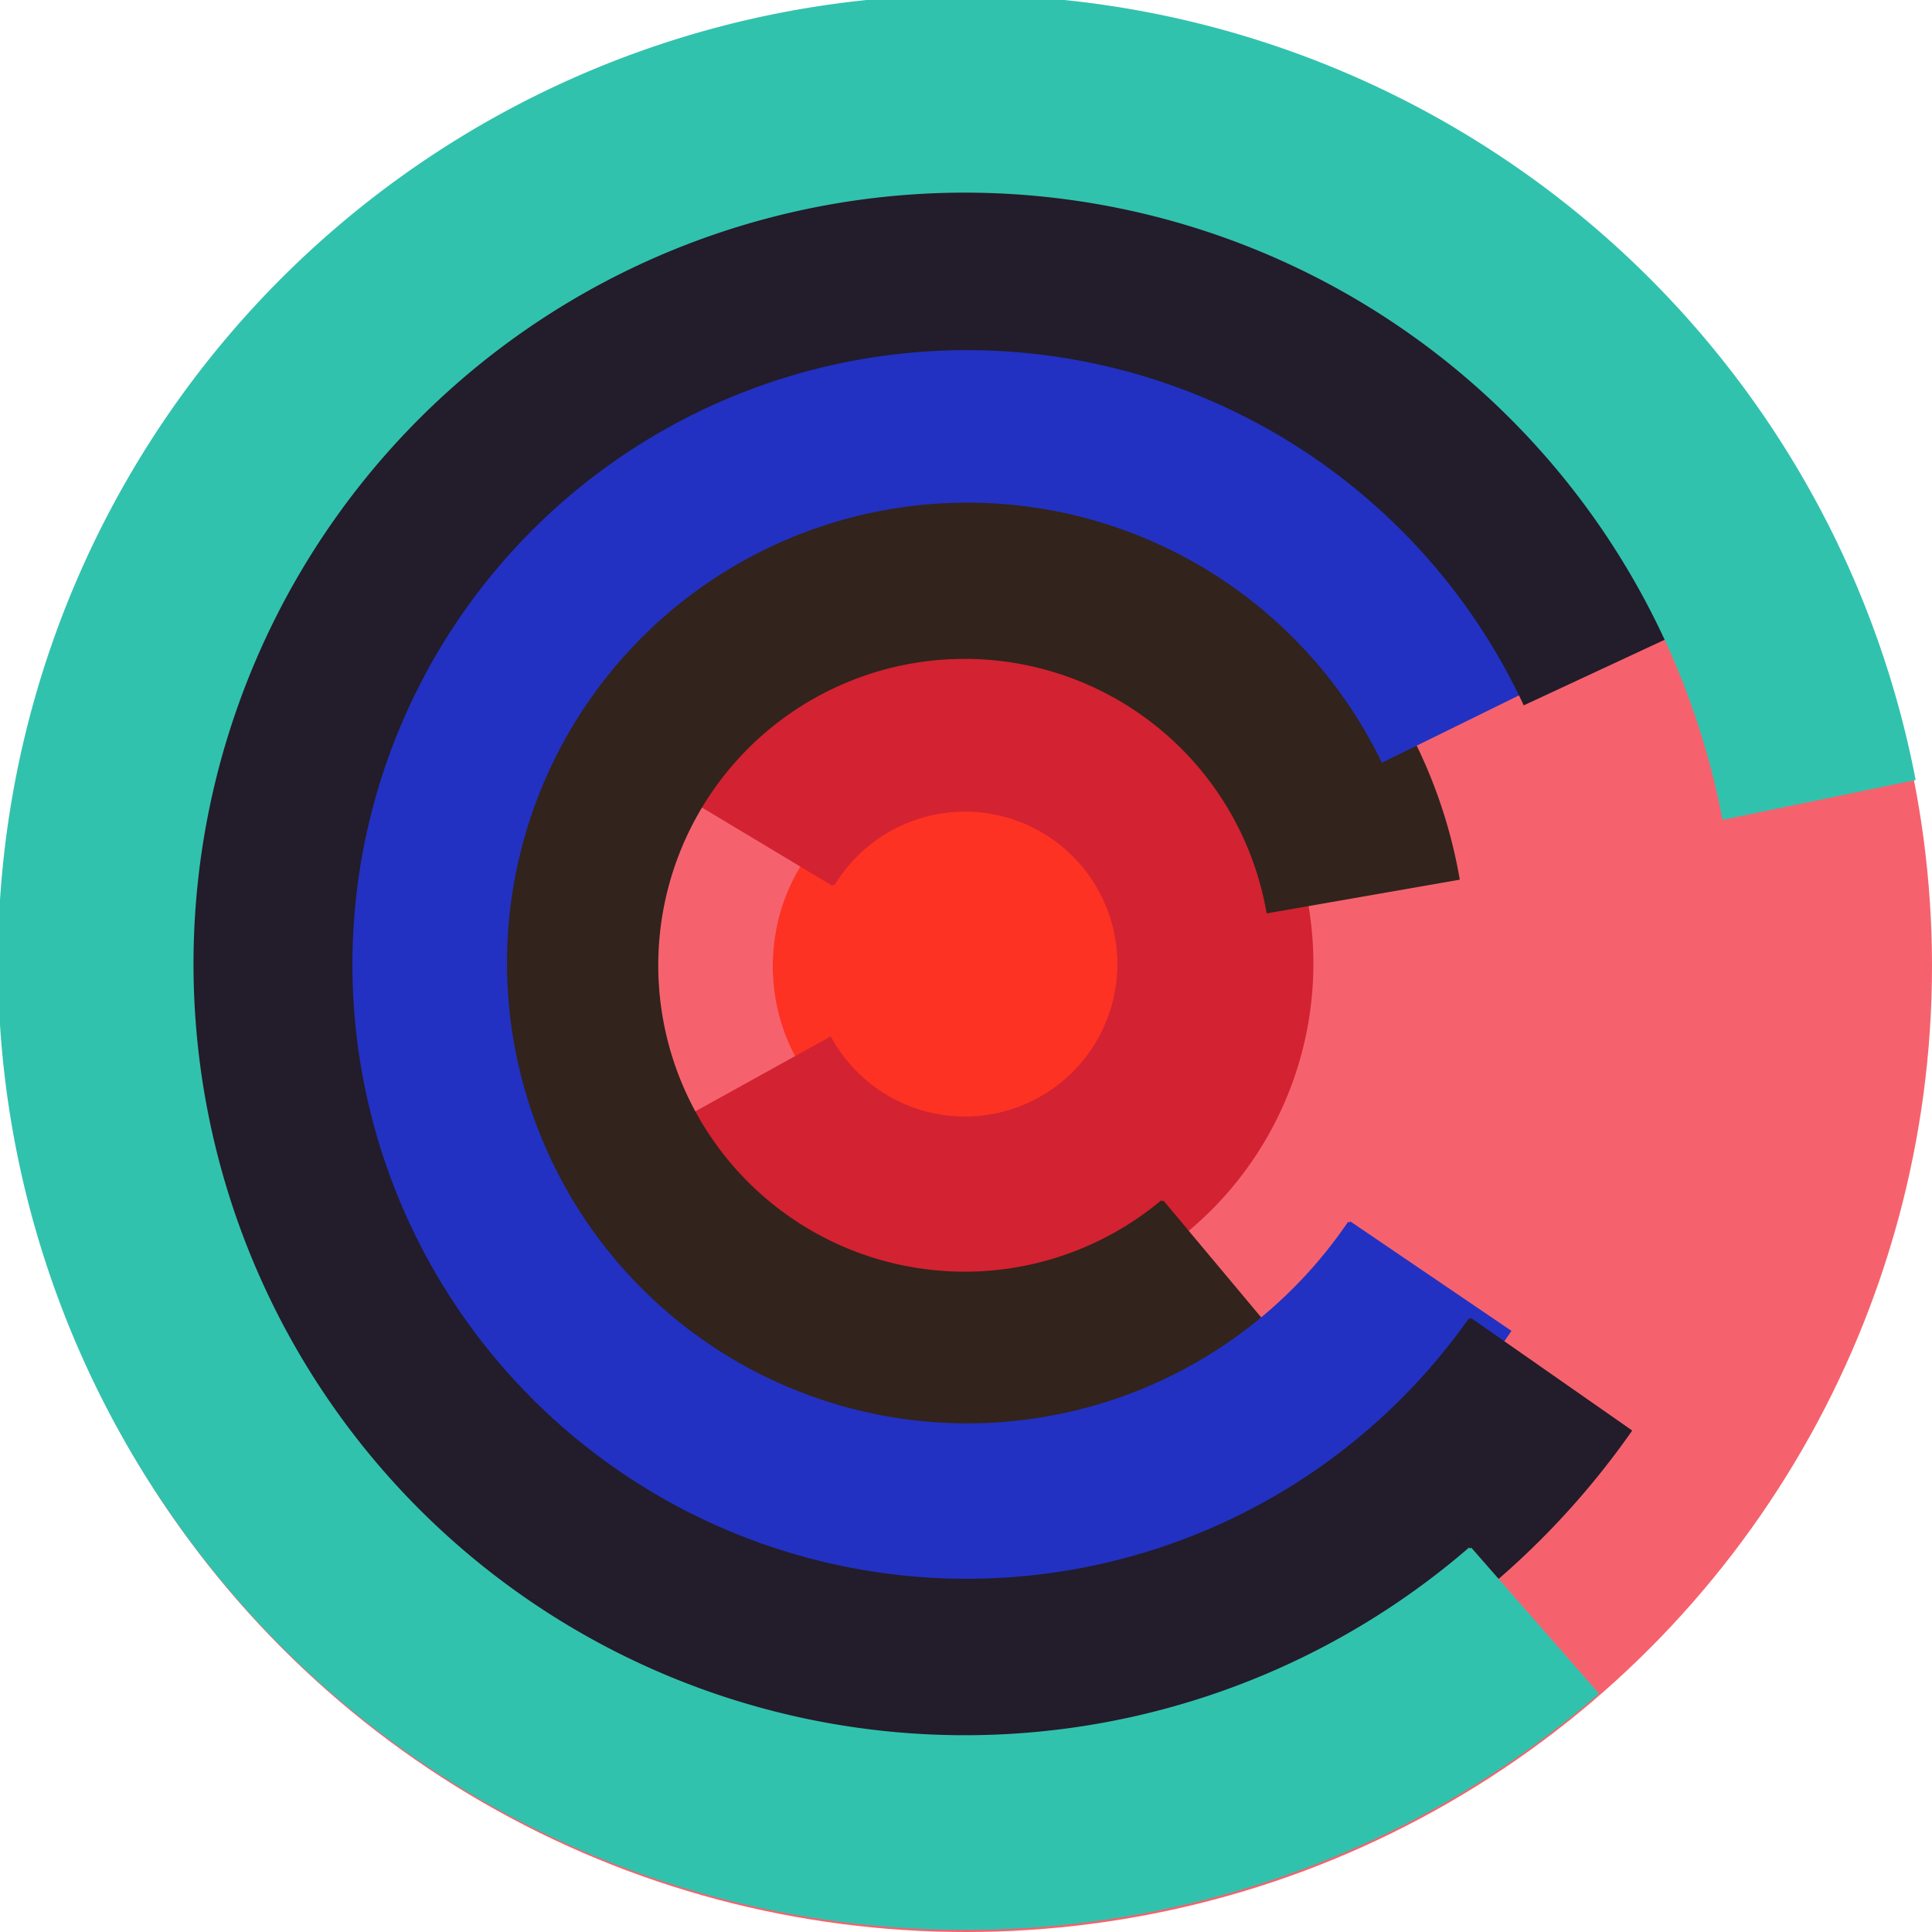
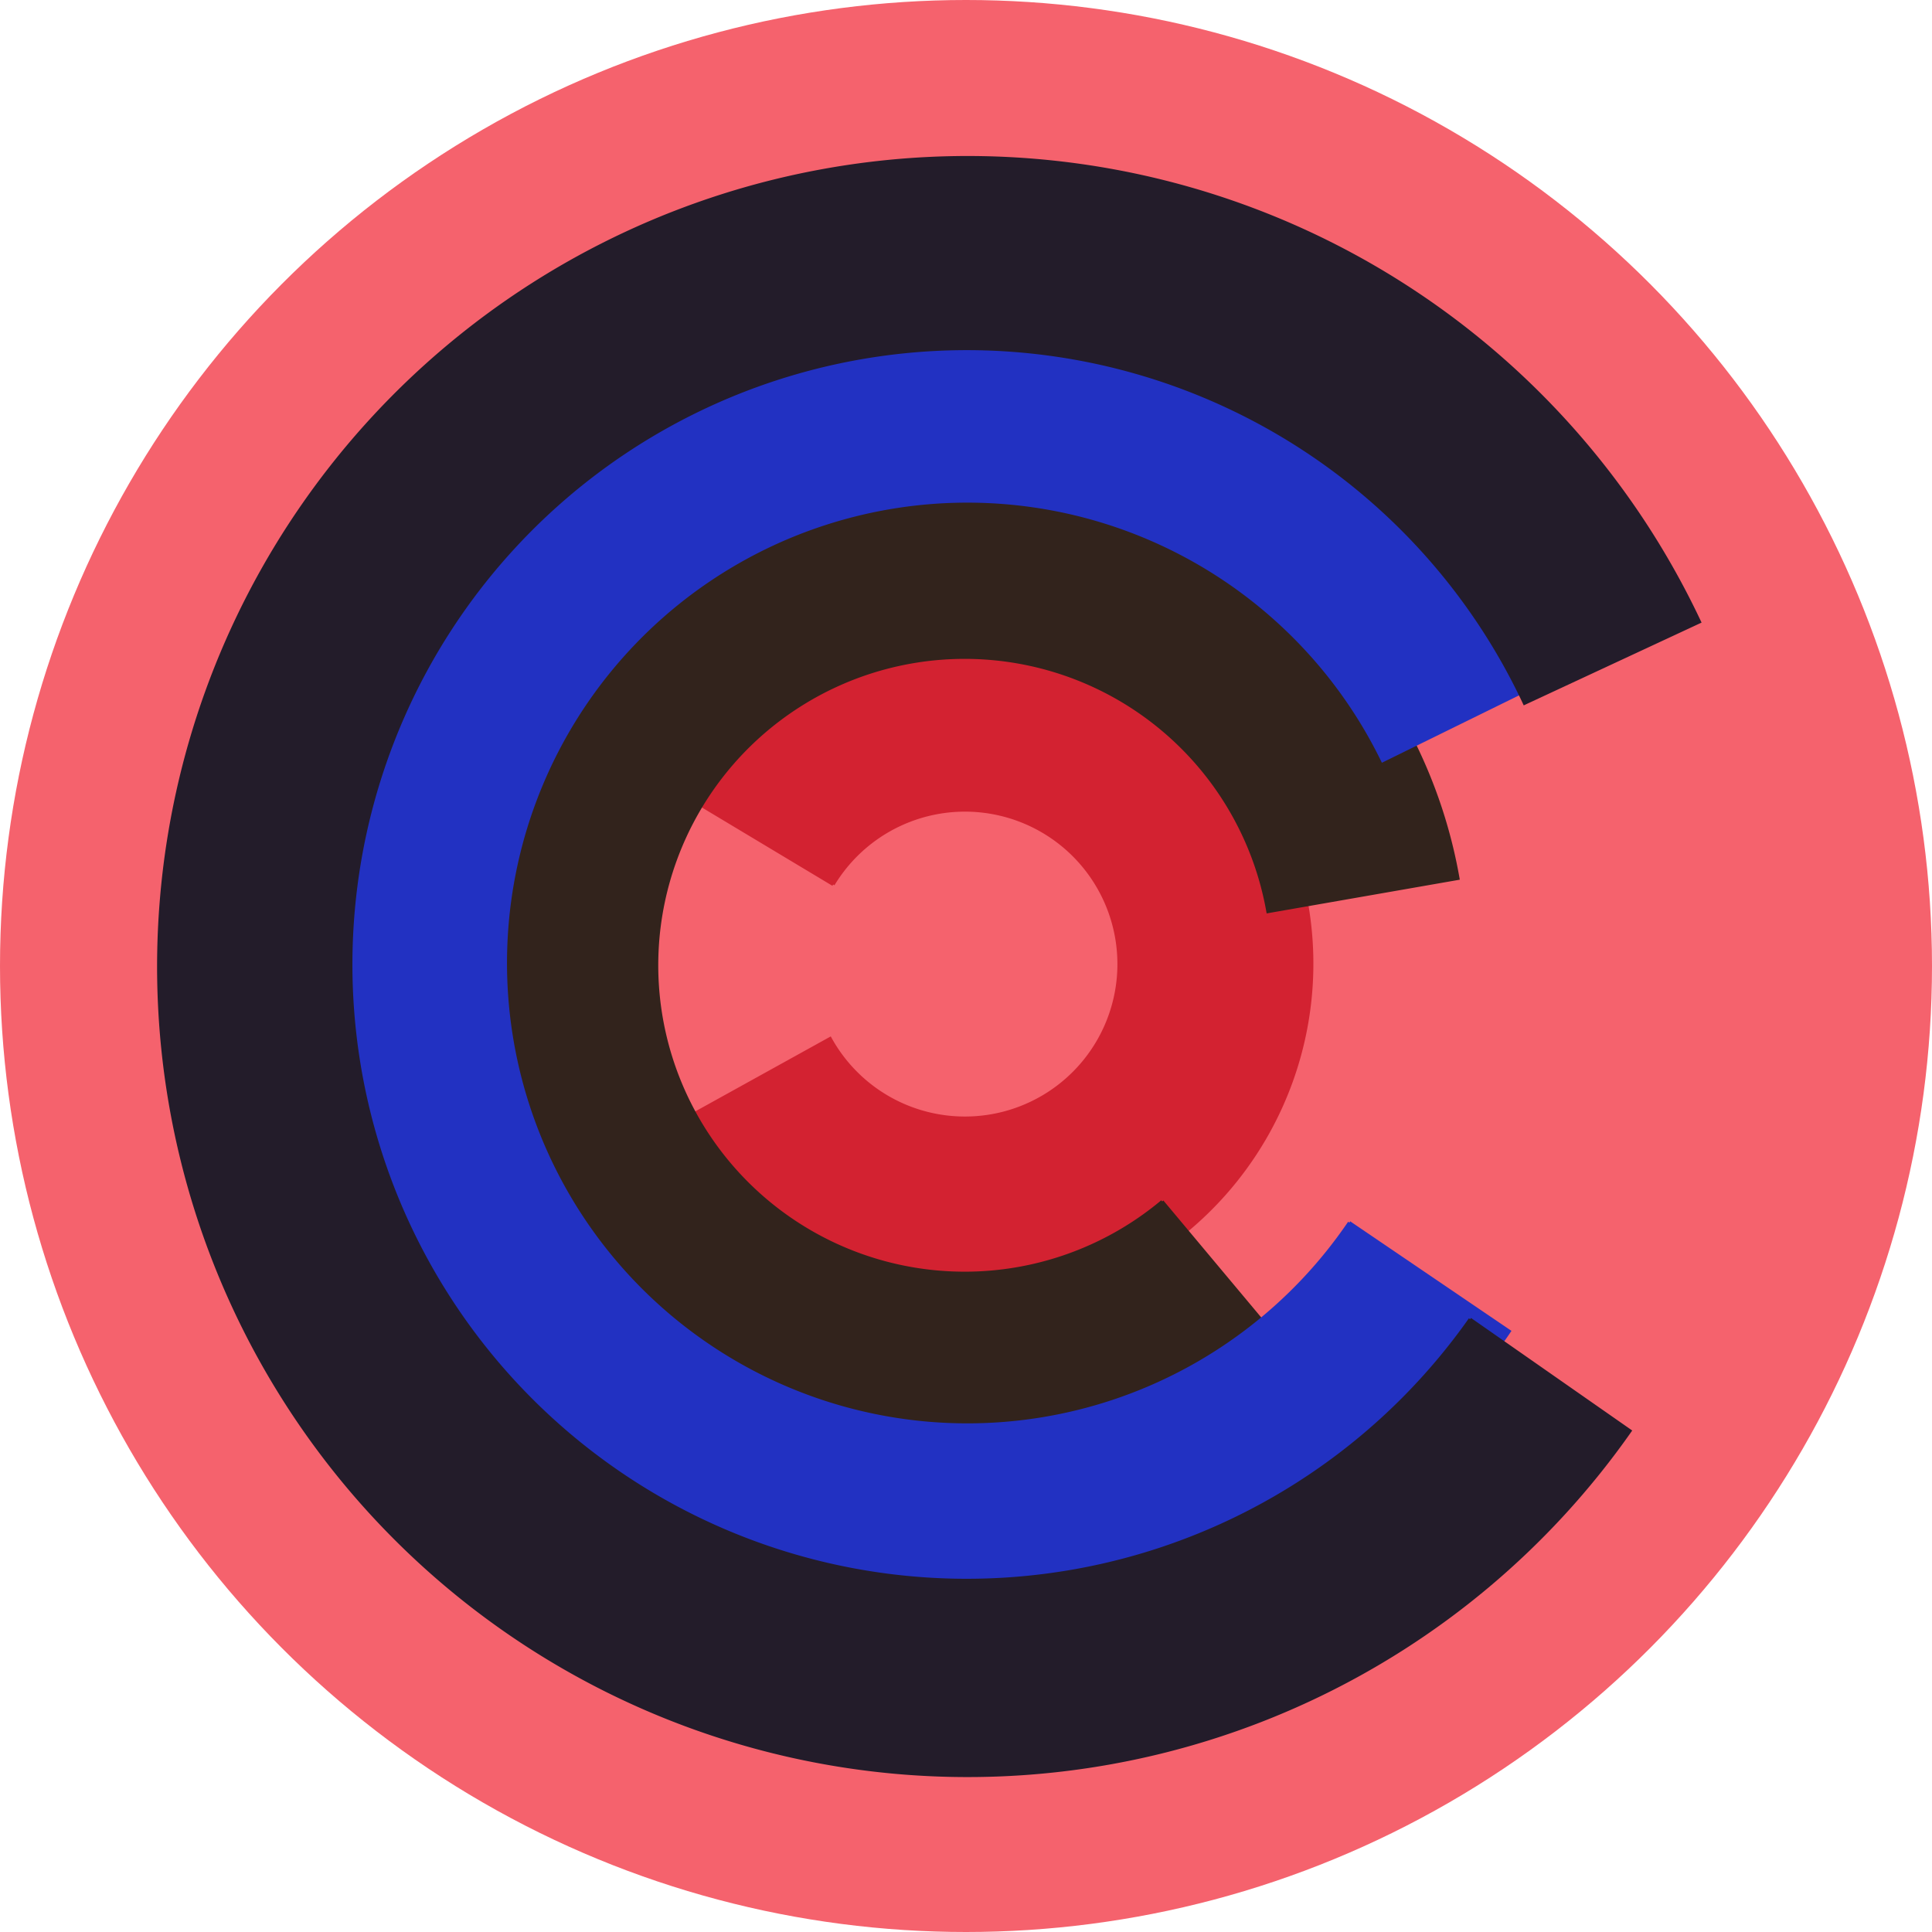
<svg xmlns="http://www.w3.org/2000/svg" version="1.1" width="640" height="640">
  <circle cx="320" cy="320" r="320" fill="rgb(245, 98, 109)" stroke="" stroke-width="0" />
-   <circle cx="320" cy="320" r="64" fill="rgb(253, 50, 35)" stroke="" stroke-width="0" />
  <path fill="rgb(211, 34, 49)" stroke="rgb(211, 34, 49)" stroke-width="1" d="M 276,293 A 51,51 0 1 1 275,344 L 219,375 A 115,115 0 1 0 221,260 L 276,293" />
  <path fill="rgb(50, 35, 28)" stroke="rgb(50, 35, 28)" stroke-width="1" d="M 385,398 A 102,102 0 1 1 420,302 L 483,291 A 166,166 0 1 0 426,447 L 385,398" />
  <path fill="rgb(34, 49, 194)" stroke="rgb(34, 49, 194)" stroke-width="1" d="M 447,405 A 153,153 0 1 1 458,252 L 515,224 A 217,217 0 1 0 500,441 L 447,405" />
  <path fill="rgb(35, 28, 42)" stroke="rgb(35, 28, 42)" stroke-width="1" d="M 487,437 A 204,204 0 1 1 505,233 L 563,206 A 268,268 0 1 0 540,474 L 487,437" />
-   <path fill="rgb(49, 194, 174)" stroke="rgb(49, 194, 174)" stroke-width="1" d="M 487,513 A 256,256 0 1 1 571,271 L 634,258 A 320,320 0 1 0 529,561 L 487,513" />
</svg>